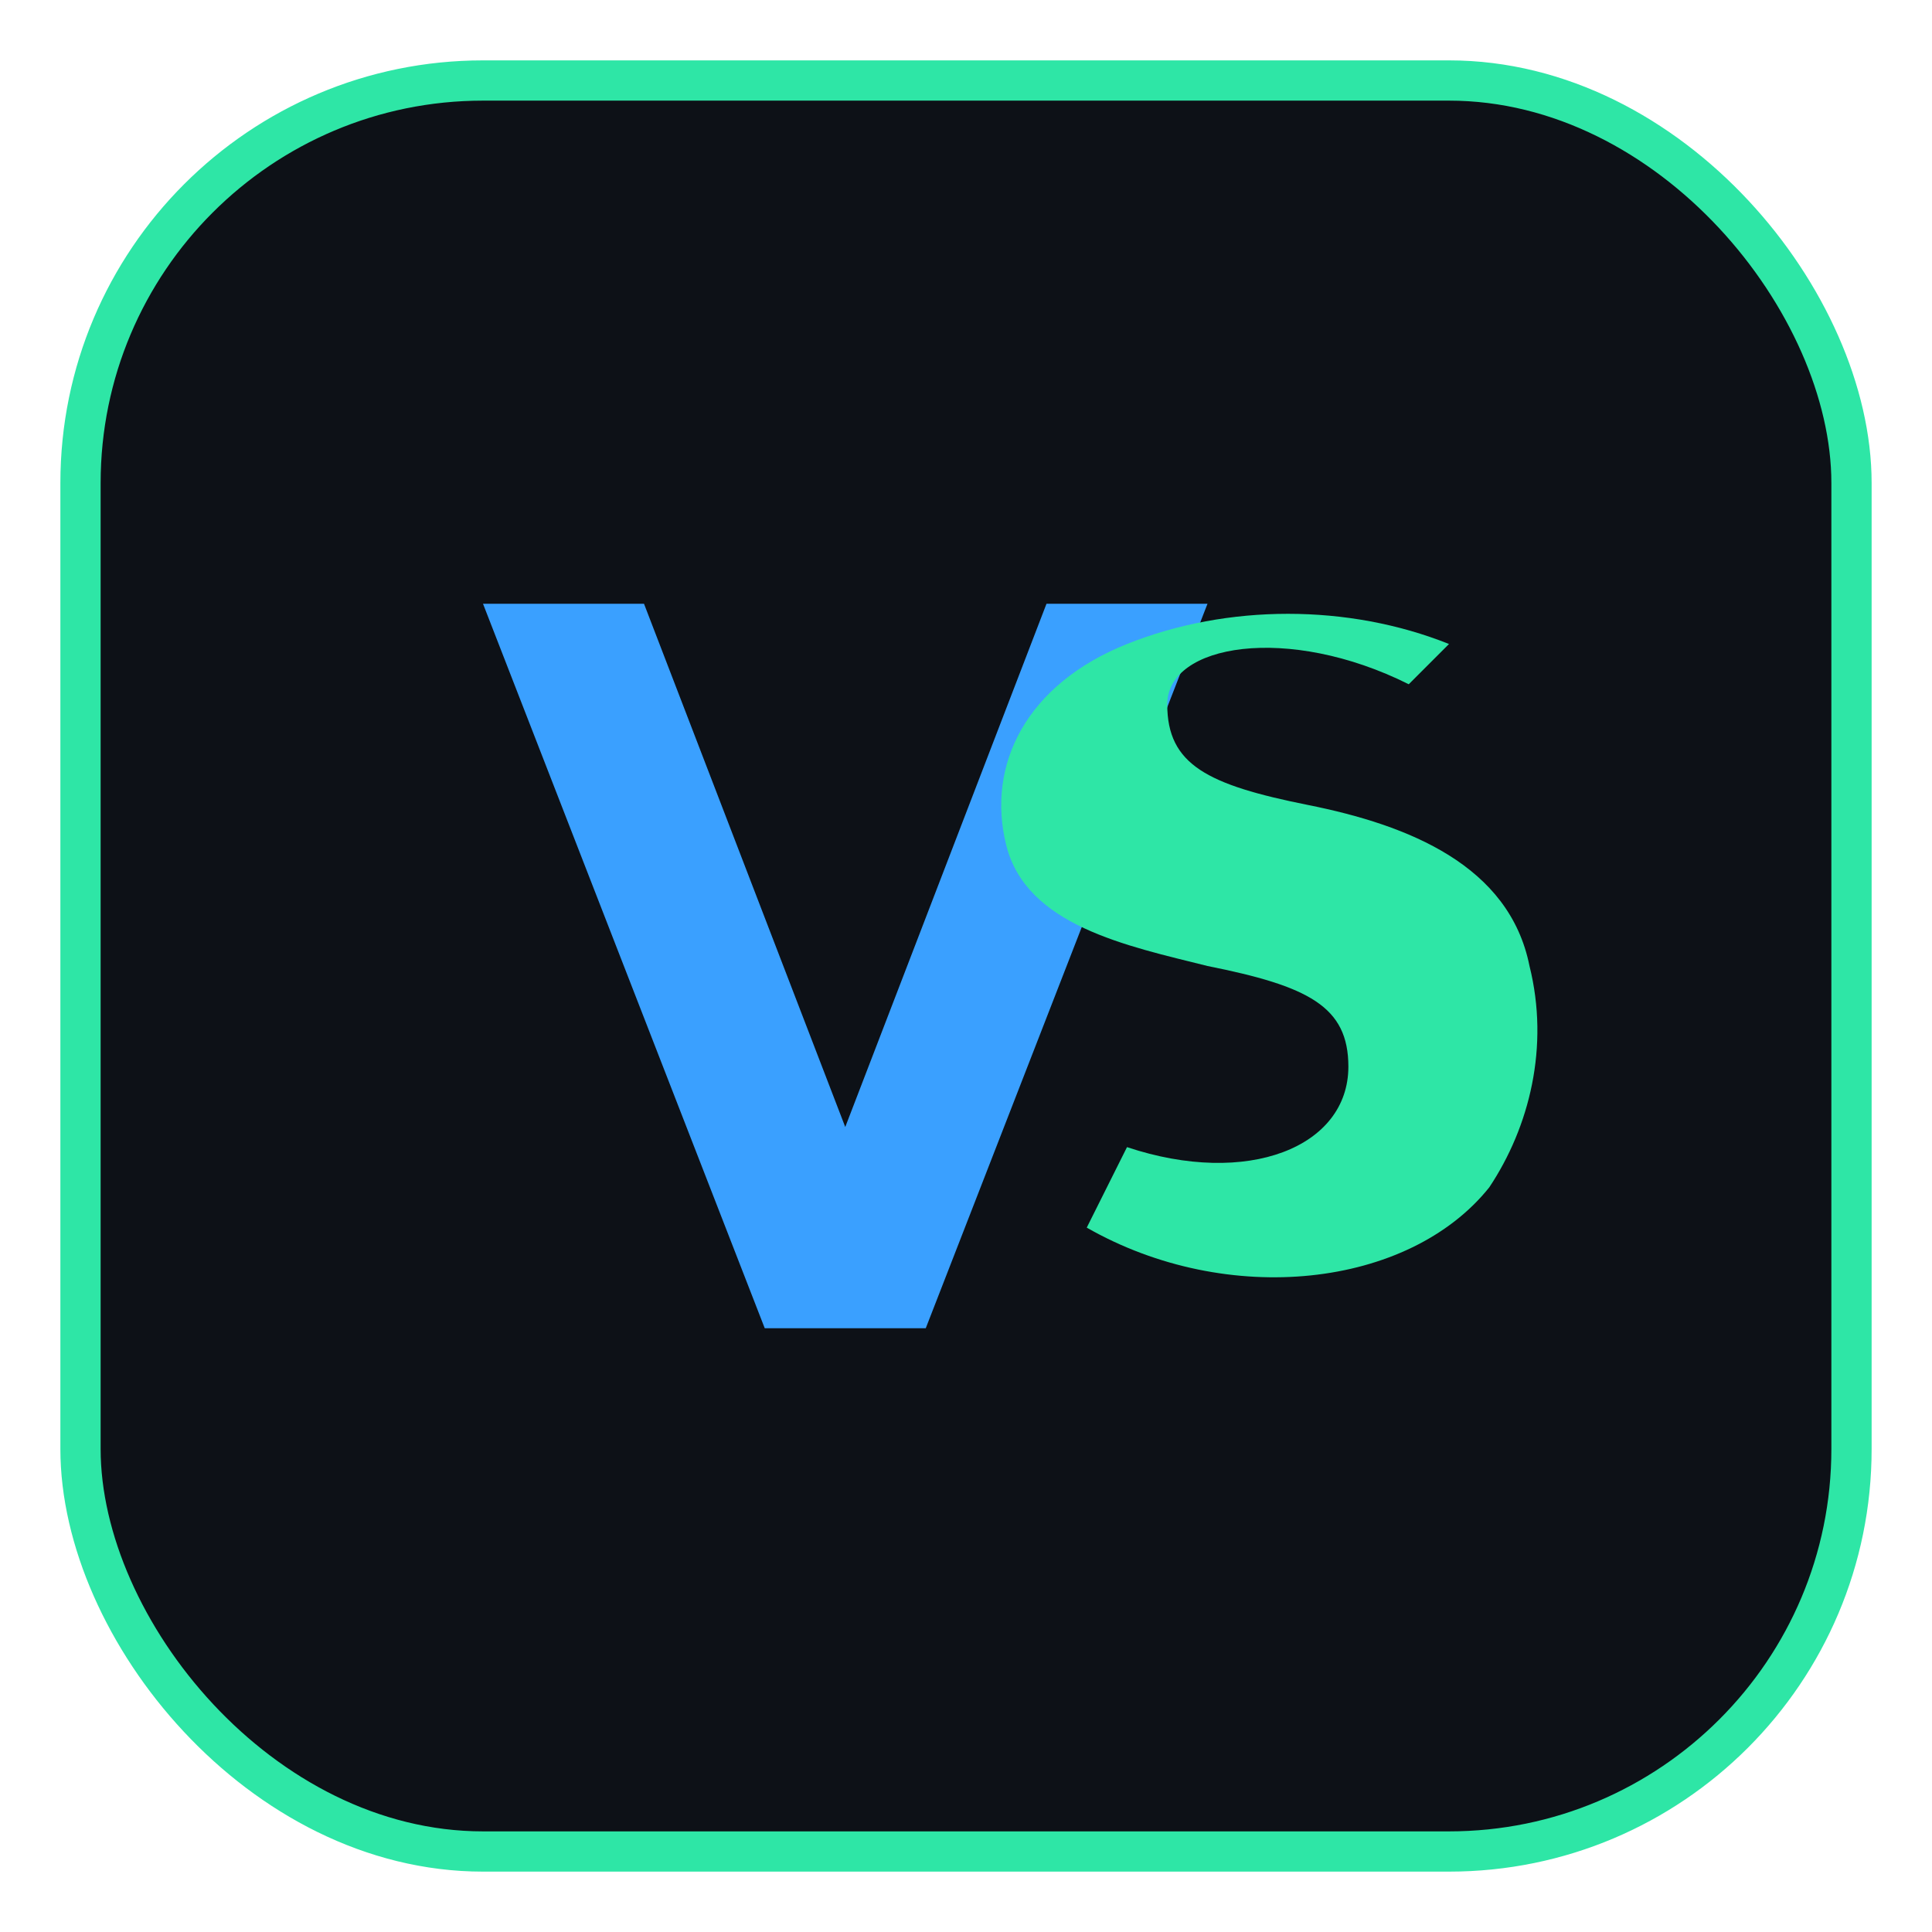
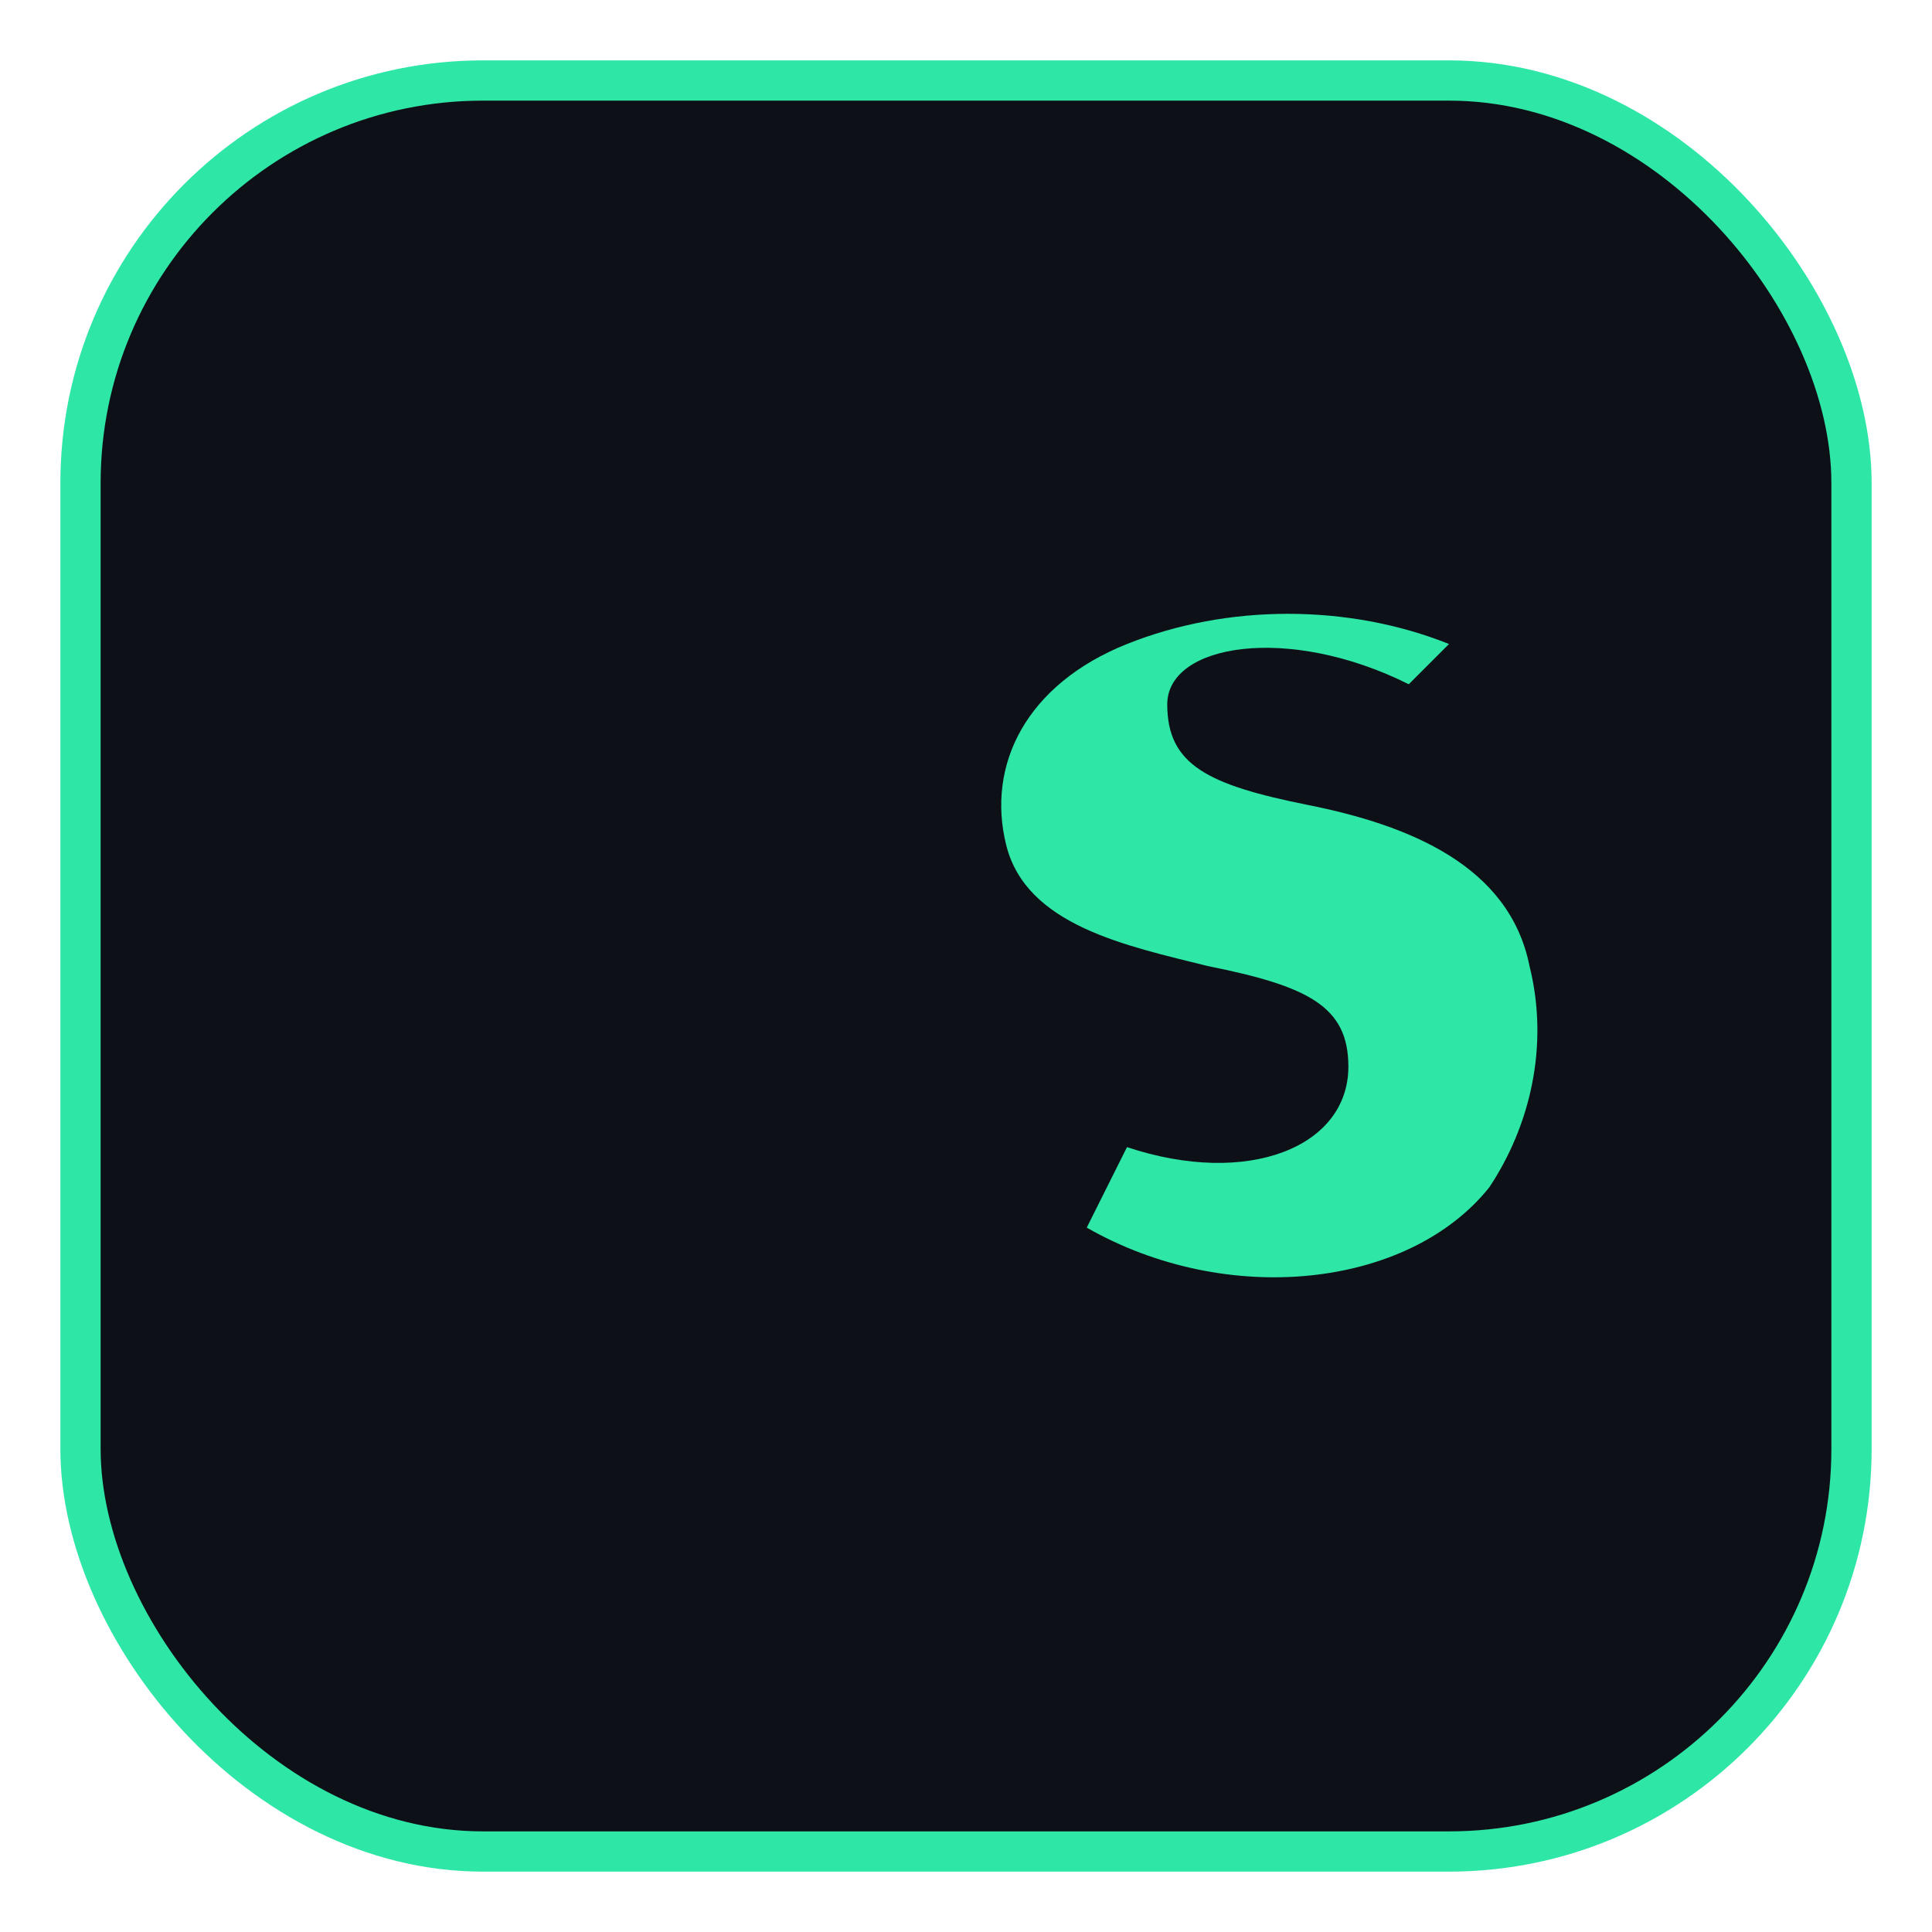
<svg xmlns="http://www.w3.org/2000/svg" width="96" height="96" viewBox="0 0 96 96" fill="none">
  <rect x="4" y="4" width="88" height="88" rx="20" fill="#0D1117" stroke="#2EE6A6" stroke-width="2" />
-   <path d="M24 30L38 66H46L60 30H52L42 56L32 30H24Z" fill="#3AA0FF" />
  <path d="M72 32C67 30 61 30 56 32C51 34 49 38 50 42C51 46 56 47 60 48C65 49 67 50 67 53C67 57 62 59 56 57L54 61C61 65 70 64 74 59C76 56 77 52 76 48C75 43 70 41 65 40C60 39 58 38 58 35C58 32 64 31 70 34L72 32Z" fill="#2EE6A6" />
</svg>